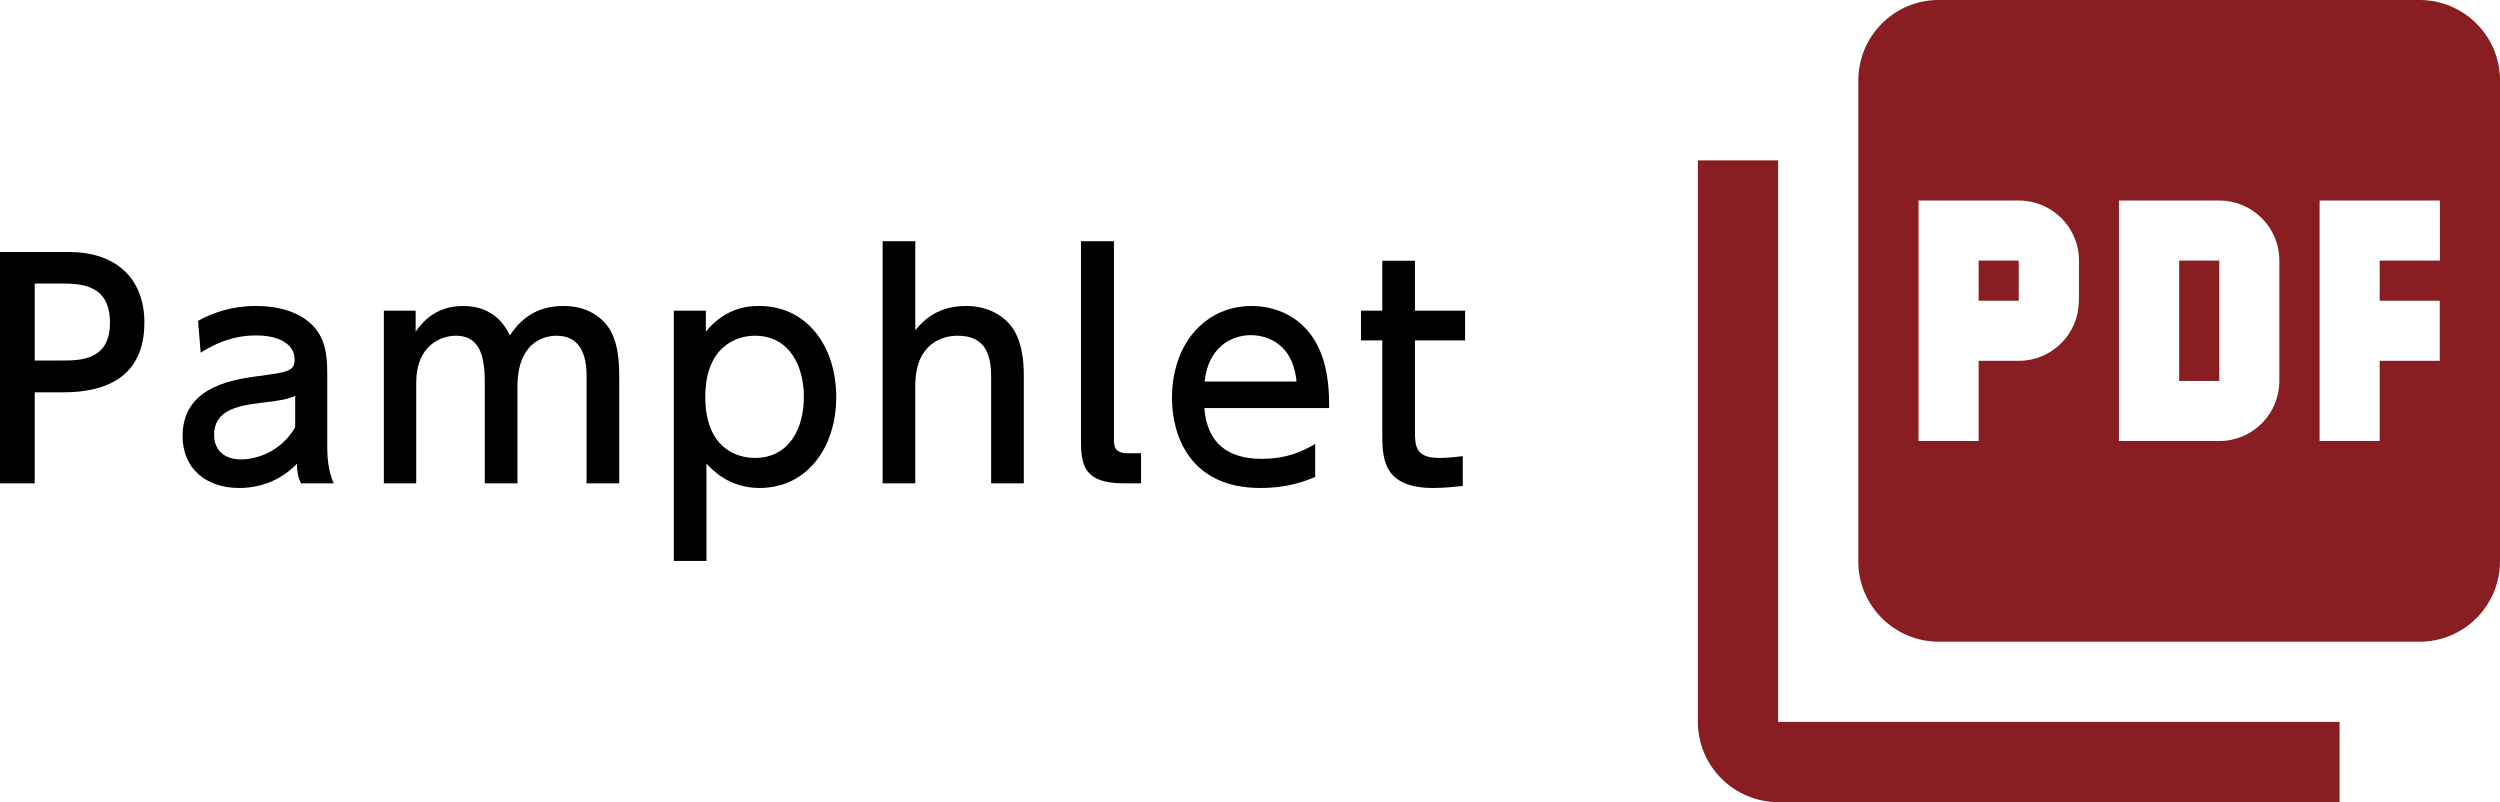
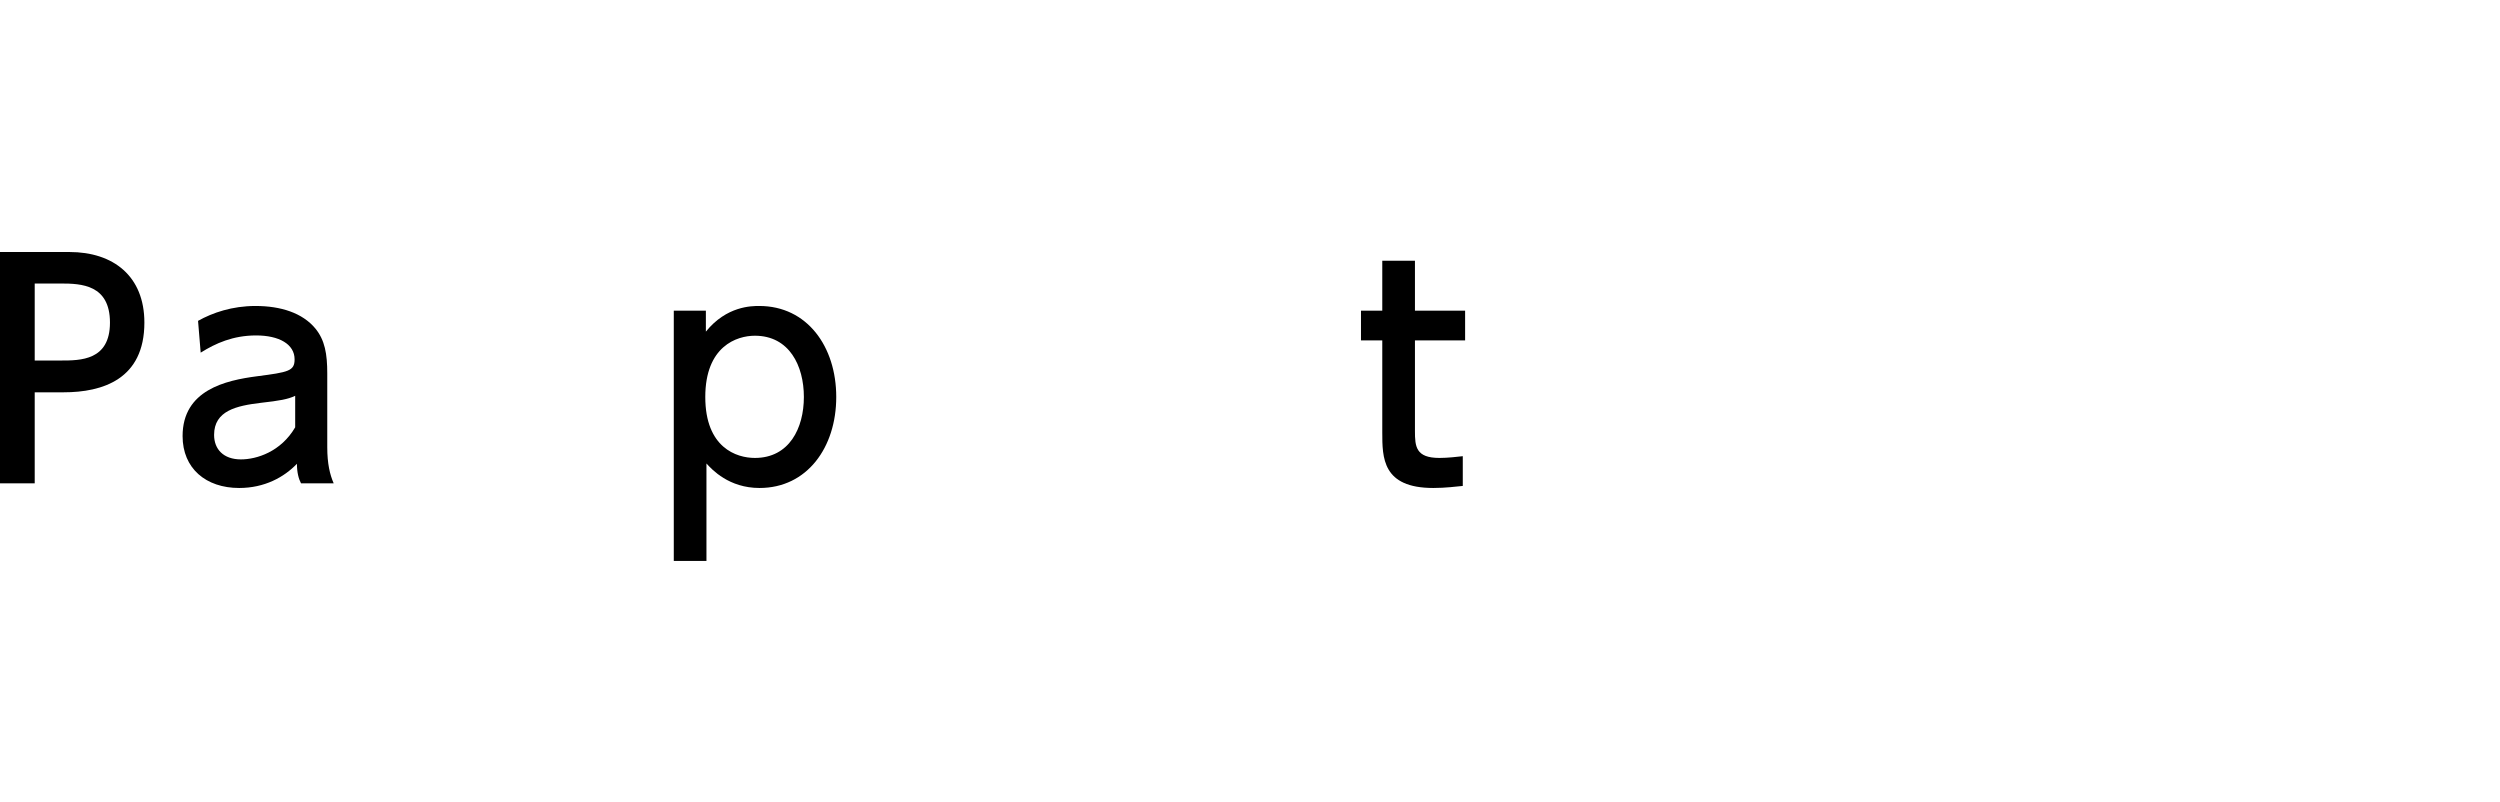
<svg xmlns="http://www.w3.org/2000/svg" id="_レイヤー_1" viewBox="0 0 171.42 55">
  <defs>
    <style>.cls-1{isolation:isolate;}.cls-2{fill:#881d22;}</style>
  </defs>
  <g id="Pamphlet" class="cls-1">
    <g class="cls-1">
      <path d="m4.76,17.28c3.02,0,5.14,1.66,5.14,4.84,0,3.88-2.86,4.78-5.54,4.78h-1.98v6.24H0v-15.86h4.76Zm-.6,7.44c1.36,0,3.38,0,3.38-2.6s-1.96-2.68-3.38-2.68h-1.78v5.28h1.78Z" />
      <path d="m13.58,22c1-.56,2.34-1.02,3.94-1.02,1.74,0,3.22.48,4.1,1.54.66.8.82,1.76.82,3.08v5.06c0,1.14.18,1.88.44,2.48h-2.24c-.16-.3-.28-.74-.28-1.34-.88.92-2.22,1.66-3.96,1.66-2.28,0-3.88-1.34-3.88-3.56,0-3.16,2.96-3.82,5.1-4.1,2.16-.28,2.58-.36,2.58-1.16,0-1.04-1.06-1.64-2.64-1.64s-2.78.54-3.8,1.18l-.18-2.18Zm6.66,5.14c-.5.24-1.1.34-2.34.48-1.68.2-3.22.54-3.22,2.2,0,.98.64,1.68,1.84,1.68,1.08,0,2.74-.52,3.72-2.2v-2.16Z" />
-       <path d="m33.24,33.14v-6.84c0-1.52-.16-3.28-1.98-3.28-1.04,0-2.72.68-2.72,3.2v6.92h-2.22v-11.84h2.18v1.44c.4-.54,1.28-1.76,3.26-1.76,2.2,0,2.96,1.52,3.2,2.02.98-1.5,2.24-2.02,3.7-2.02,1.72,0,2.82.9,3.28,1.84.42.88.52,1.84.52,3.08v7.24h-2.24v-7.38c0-1.46-.46-2.74-2.06-2.74-.92,0-2.68.5-2.68,3.5v6.62h-2.24Z" />
      <path d="m48.4,22.74c1.42-1.76,3.14-1.76,3.66-1.76,3.28,0,5.28,2.78,5.28,6.24s-2,6.24-5.26,6.24c-2.1,0-3.26-1.26-3.64-1.68v6.68h-2.24v-17.16h2.2v1.44Zm3.36,8.66c2.36,0,3.36-2.04,3.36-4.18s-1-4.2-3.36-4.2c-1.24,0-3.4.72-3.4,4.2s2.14,4.18,3.4,4.18Z" />
-       <path d="m60.52,33.14v-16.6h2.24v6.1c.66-.8,1.64-1.66,3.5-1.66,1.7,0,2.9.88,3.4,1.9.4.82.54,1.78.54,2.84v7.42h-2.24v-7.34c0-1.74-.58-2.78-2.3-2.78-1.06,0-2.9.54-2.9,3.42v6.7h-2.24Z" />
-       <path d="m78.24,33.14h-1.2c-2.72,0-2.92-1.26-2.92-2.96v-13.64h2.26v13.52c0,.52,0,1.02.98,1.02h.88v2.06Z" />
-       <path d="m82.58,27.98c.18,2.42,1.64,3.48,3.9,3.48,1.82,0,2.86-.54,3.7-1.02v2.26c-.62.26-1.82.76-3.76.76-4.86,0-6.06-3.64-6.06-6.16,0-3.8,2.34-6.32,5.46-6.32,1.4,0,3.68.56,4.74,3.2.54,1.32.58,2.84.58,3.8h-8.56Zm6.32-1.82c-.28-2.92-2.44-3.18-3.12-3.18-1.38,0-2.94.86-3.18,3.18h6.3Z" />
      <path d="m94.78,17.88h2.24v3.42h3.44v2.04h-3.44v6.22c0,1.06.06,1.84,1.68,1.84.56,0,1.26-.08,1.6-.12v2.04c-.46.04-1.16.14-2.02.14-3.5,0-3.5-2.08-3.5-3.82v-6.3h-1.46v-2.04h1.46v-3.42Z" />
    </g>
  </g>
-   <path id="Icon_material-picture-as-pdf" class="cls-2" d="m165.92,0h-33c-3.03,0-5.49,2.47-5.5,5.5v33c0,3.03,2.47,5.49,5.5,5.5h33c3.03,0,5.49-2.47,5.5-5.5V5.5c0-3.03-2.47-5.49-5.5-5.5Zm-23.38,20.62c0,2.27-1.84,4.12-4.11,4.12,0,0,0,0-.01,0h-2.75v5.5h-4.12V13.75h6.88c2.27,0,4.12,1.84,4.12,4.11,0,0,0,0,0,.01v2.75Zm13.75,5.5c0,2.27-1.84,4.12-4.11,4.12,0,0,0,0-.01,0h-6.88V13.75h6.88c2.27,0,4.12,1.84,4.12,4.11,0,0,0,0,0,.01v8.25Zm11-8.25h-4.12v2.75h4.12v4.12h-4.12v5.5h-4.12V13.75h8.25v4.12Zm-31.62,2.75h2.75v-2.75h-2.75v2.75Zm-13.75-9.62h-5.5v38.5c0,3.03,2.47,5.49,5.5,5.5h38.5v-5.5h-38.5V11Zm27.5,15.12h2.75v-8.25h-2.75v8.25Z" />
</svg>